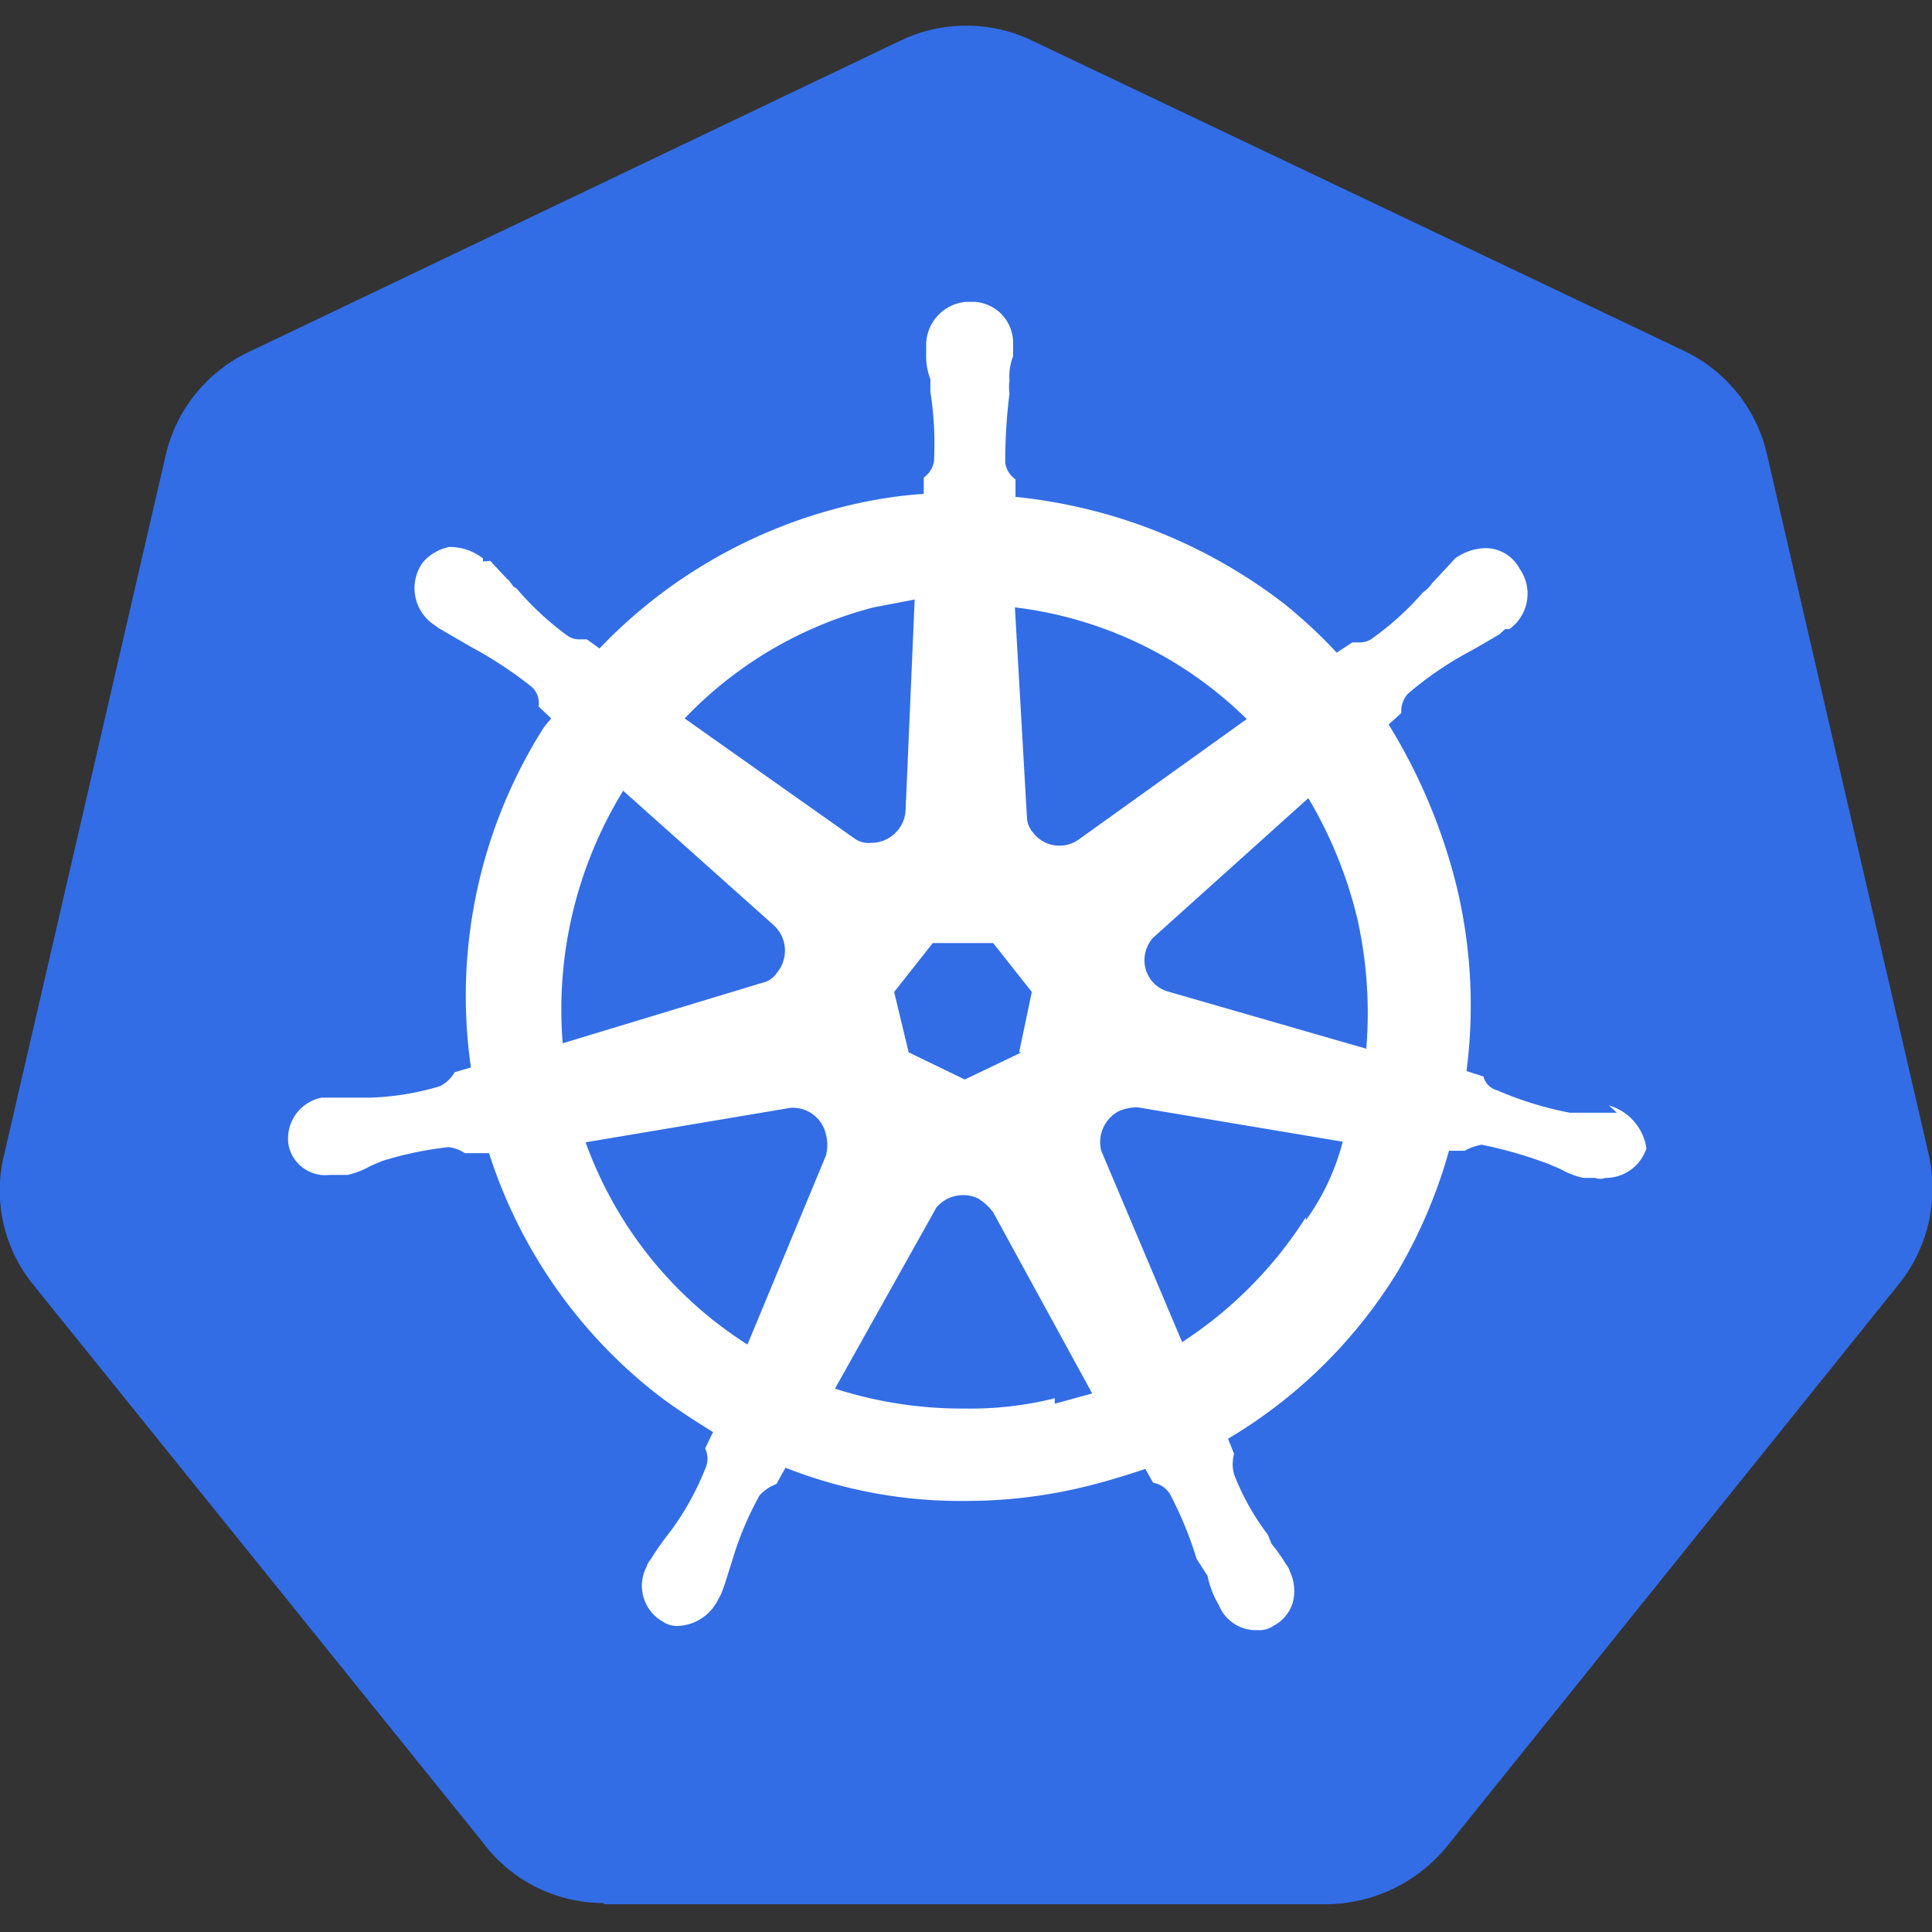
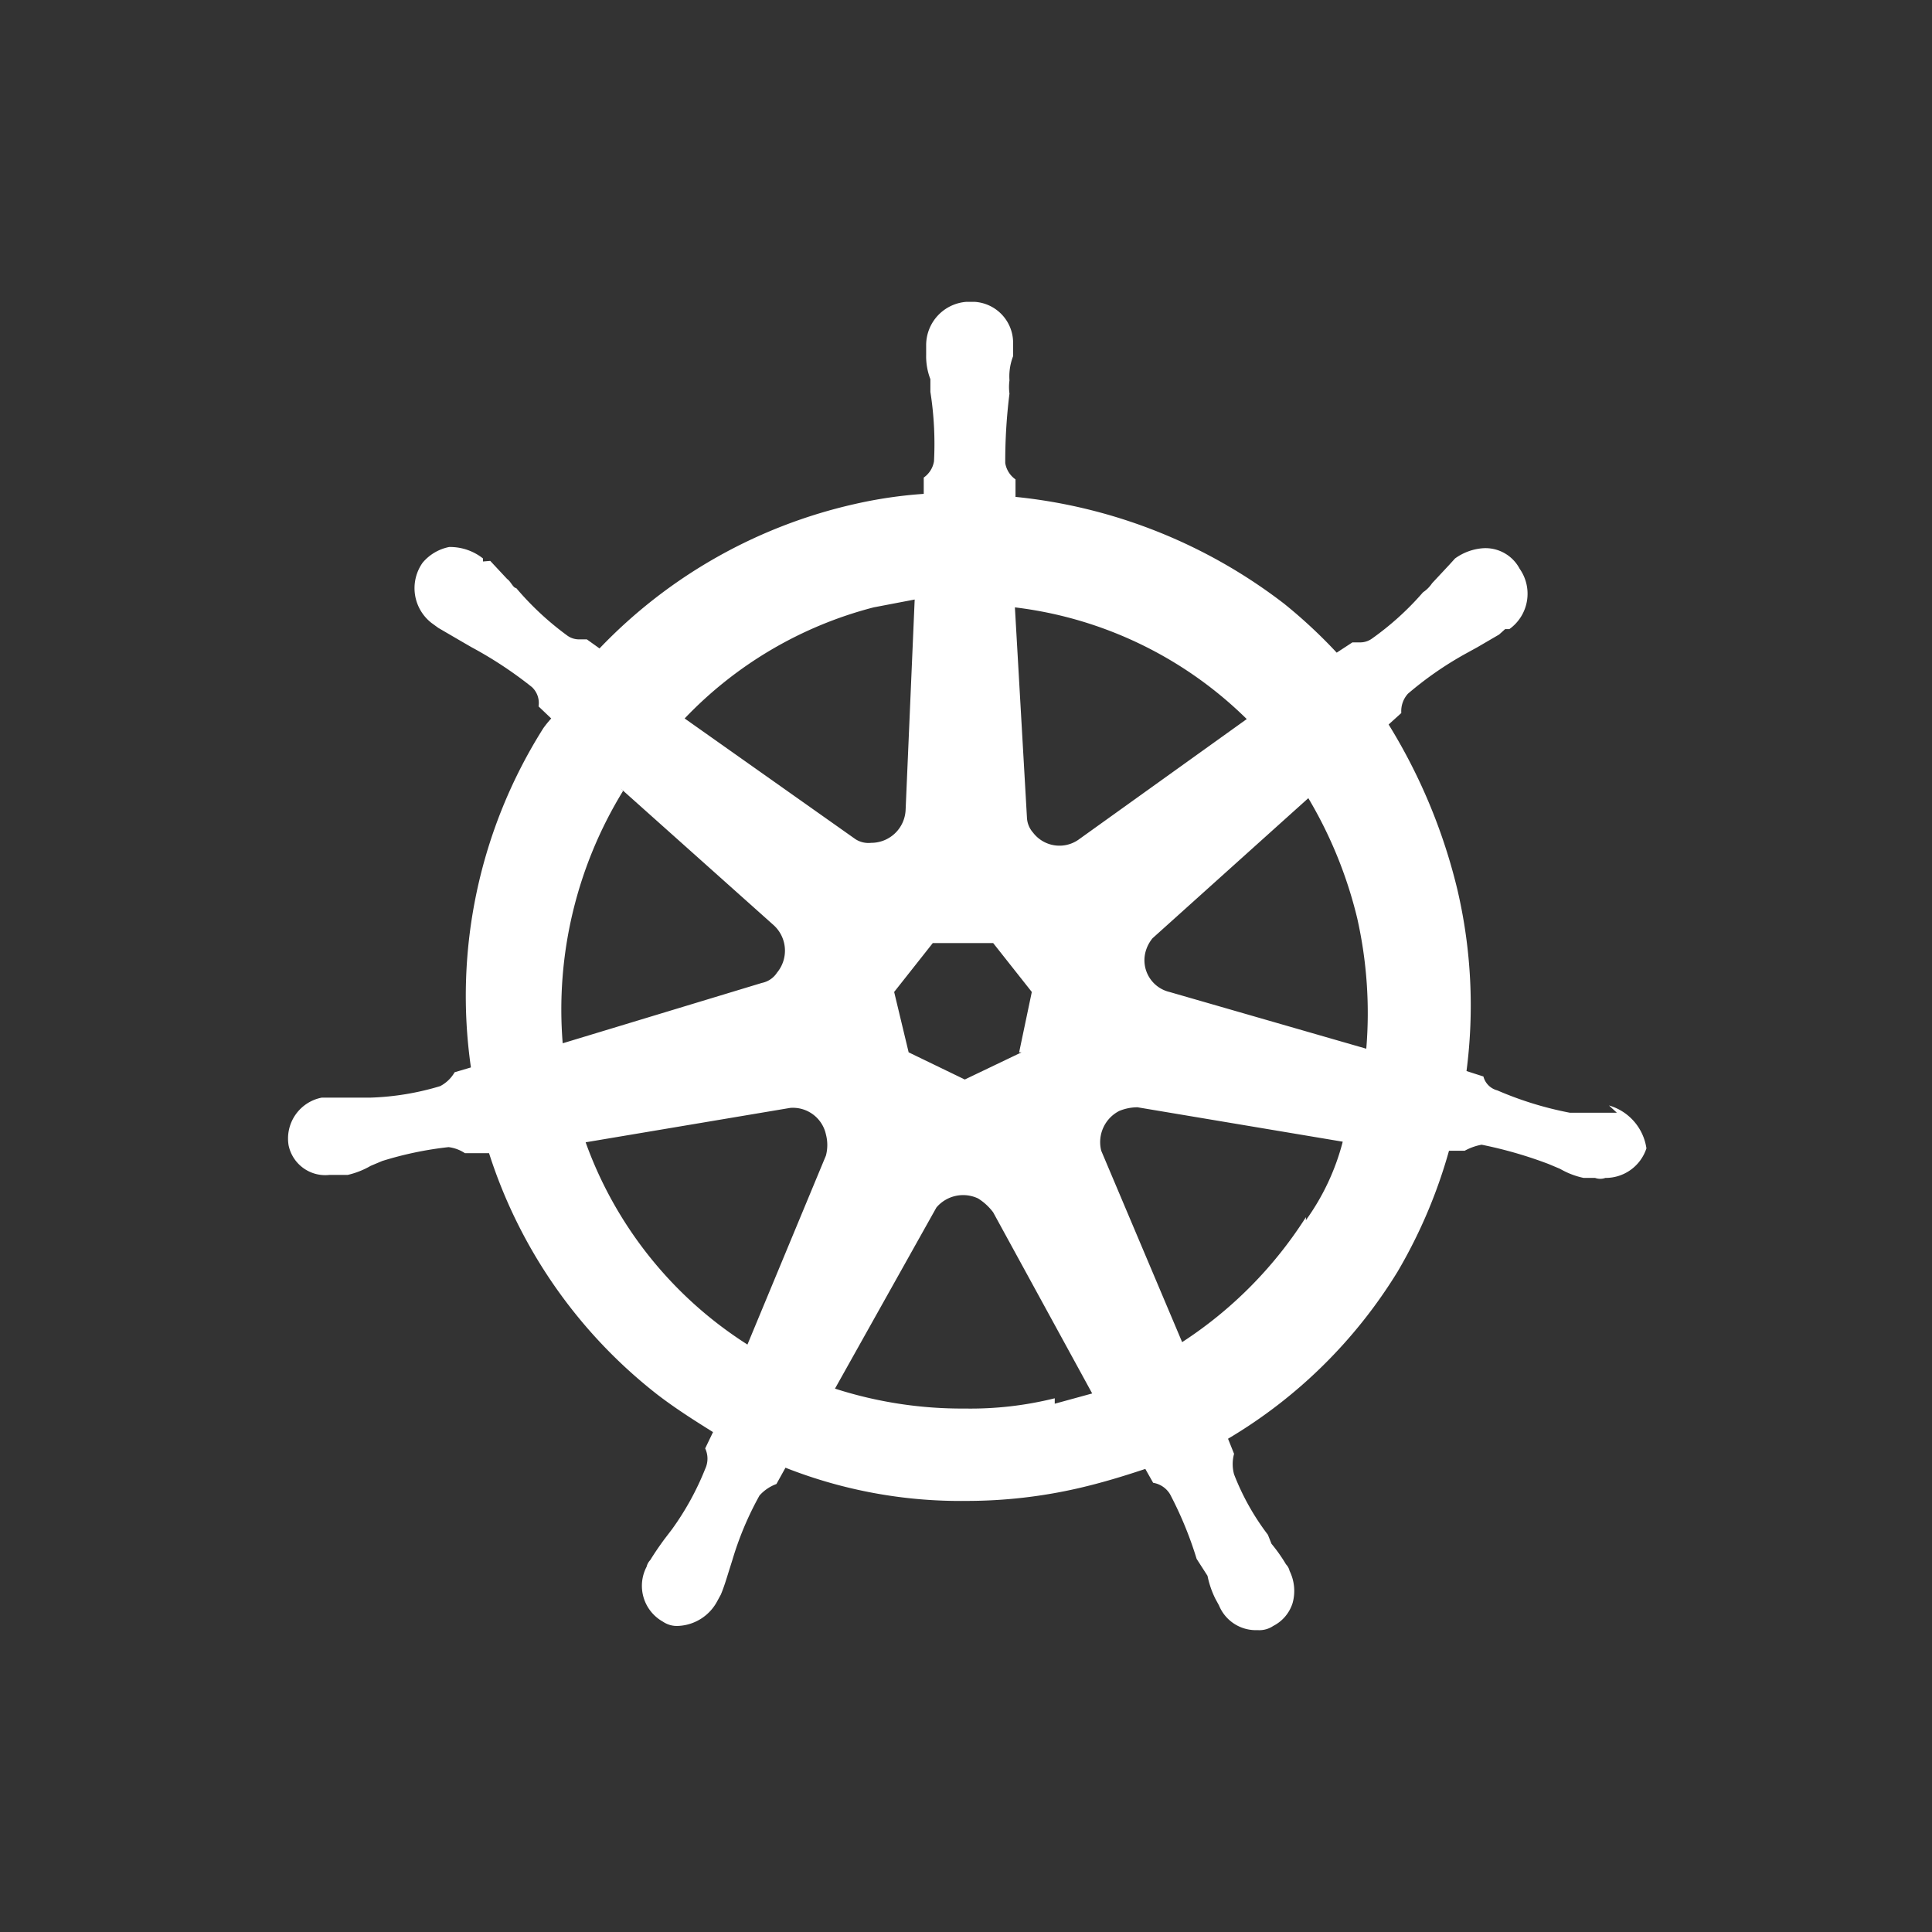
<svg xmlns="http://www.w3.org/2000/svg" id="Layer_1" data-name="Layer 1" viewBox="0 0 32 32">
  <rect x="0" y="0" width="32" height="32" fill="#333333" stroke="none" />
  <defs>
    <style>.cls-1{fill:#326de6;}.cls-2{fill:#fff;}</style>
  </defs>
-   <path class="cls-1" d="M10,31.52a2.49,2.49,0,0,1-2-1L.56,21.29a2.47,2.47,0,0,1-.49-2.17L2.74,7.56A2.52,2.52,0,0,1,4.12,5.83L14.9.68a2.52,2.52,0,0,1,2.21,0L27.89,5.81a2.52,2.52,0,0,1,1.38,1.73L31.94,19.1a2.53,2.53,0,0,1-.49,2.17L24,30.54a2.61,2.61,0,0,1-2,1H10Z" />
  <path class="cls-2" d="M26.78,18.43H26a5.74,5.74,0,0,1-1.2-.37.32.32,0,0,1-.23-.23h0l-.28-.09a8.42,8.42,0,0,0-.15-3A9.37,9.37,0,0,0,23,12l.21-.19h0a.43.43,0,0,1,.11-.32,5.75,5.75,0,0,1,.95-.66h0l.2-.11.36-.21.1-.09H25a.72.72,0,0,0,.17-1h0a.64.64,0,0,0-.6-.34.9.9,0,0,0-.47.17h0l-.1.11-.28.3a.54.54,0,0,1-.15.15h0a4.77,4.77,0,0,1-.85.77.33.33,0,0,1-.19.06H22.4l-.26.17a8.34,8.34,0,0,0-.87-.81,8.73,8.73,0,0,0-4.45-1.77V7.94h0a.41.41,0,0,1-.17-.27,9,9,0,0,1,.07-1.15h0a.81.81,0,0,1,0-.22.93.93,0,0,1,.06-.4V5.7h0A.68.68,0,0,0,16.15,5H16a.72.72,0,0,0-.66.71h0v.17a1.05,1.05,0,0,0,.07.4v.21h0a5.55,5.55,0,0,1,.06,1.15.41.41,0,0,1-.17.27h0v.27a7.42,7.42,0,0,0-1.15.17,8.4,8.4,0,0,0-4.22,2.39l-.21-.15H9.59a.33.33,0,0,1-.19-.06,4.89,4.89,0,0,1-.85-.79h0c-.05,0-.09-.11-.15-.15l-.28-.3L8,9.3V9.25H8a.88.88,0,0,0-.56-.19A.77.77,0,0,0,7,9.32a.73.73,0,0,0,.15,1h0l.11.08.36.21.19.11h0a6.65,6.65,0,0,1,1,.66.36.36,0,0,1,.11.32h0l.21.2a1.83,1.83,0,0,0-.13.16,8.3,8.3,0,0,0-1.2,5.62l-.27.08v0a.59.59,0,0,1-.24.23,4.46,4.46,0,0,1-1.15.19H5.33a.69.69,0,0,0-.55.79.62.62,0,0,0,.68.49h.3a1.37,1.37,0,0,0,.38-.15l.19-.08h0A5.8,5.8,0,0,1,7.43,19h0a.63.63,0,0,1,.27.1h.4a8.26,8.26,0,0,0,2.79,4c.3.23.6.42.92.62l-.13.27h0a.4.4,0,0,1,0,.34,4.63,4.63,0,0,1-.55,1h0l-.13.17c-.08.11-.15.21-.23.34a.24.24,0,0,0-.06.11h0a.68.68,0,0,0,.27.91h0a.41.41,0,0,0,.26.07.77.77,0,0,0,.64-.41h0l.06-.11c.05-.12.09-.25.13-.38l.06-.19h0a5.28,5.28,0,0,1,.45-1.07.7.7,0,0,1,.28-.19h0l.15-.27a7.9,7.9,0,0,0,3,.55,8.27,8.27,0,0,0,1.85-.21c.39-.09.75-.2,1.11-.32l.13.23h0a.4.4,0,0,1,.28.19,6.18,6.18,0,0,1,.44,1.07h0l.18.28a1.55,1.55,0,0,0,.13.38l.06.11h0a.66.66,0,0,0,.64.41.41.41,0,0,0,.26-.07.64.64,0,0,0,.32-.38.75.75,0,0,0-.05-.53h0a.24.24,0,0,0-.06-.11,2.62,2.62,0,0,0-.24-.34L21,25.42h0a4.08,4.08,0,0,1-.56-1,.65.65,0,0,1,0-.34h0l-.1-.25a8.19,8.19,0,0,0,2.81-2.77,8.42,8.42,0,0,0,.85-2h.26a.94.94,0,0,1,.28-.1h0a7.05,7.05,0,0,1,1.11.32h0l.19.08a1.32,1.32,0,0,0,.39.15h.19a.25.25,0,0,0,.17,0,.71.71,0,0,0,.68-.49.87.87,0,0,0-.62-.71Zm-9.86-1-.94.45-.93-.45-.24-1,.64-.81h1l.64.81-.21,1Zm5.56-2.22a7.14,7.14,0,0,1,.15,2.16l-3.26-.94a.54.54,0,0,1-.4-.65h0a.6.6,0,0,1,.12-.24l2.58-2.32A7.18,7.18,0,0,1,22.48,15.21Zm-1.83-3.3-2.79,2a.55.55,0,0,1-.75-.12.4.4,0,0,1-.1-.24l-.2-3.49A6.59,6.59,0,0,1,20.65,11.91Zm-6.18-1.85.68-.13L15,13.41a.57.57,0,0,1-.57.55.4.4,0,0,1-.26-.06l-2.83-2A6.61,6.61,0,0,1,14.47,10.06Zm-4.19,3,2.53,2.26a.57.57,0,0,1,.06.79h0a.39.39,0,0,1-.25.17l-3.3,1a6.92,6.92,0,0,1,1-4.18ZM9.7,18.92l3.39-.57a.56.56,0,0,1,.59.44.69.69,0,0,1,0,.35h0l-1.3,3.13A6.62,6.62,0,0,1,9.7,18.92Zm7.77,4.24a5.78,5.78,0,0,1-1.49.17A6.86,6.86,0,0,1,13.83,23l1.68-3a.58.58,0,0,1,.69-.15.92.92,0,0,1,.25.23h0l1.64,3-.62.17Zm4.16-3a6.86,6.86,0,0,1-2.05,2.07l-1.34-3.17a.58.58,0,0,1,.3-.66.8.8,0,0,1,.3-.06l3.4.57a3.88,3.88,0,0,1-.61,1.3Z" />
</svg>